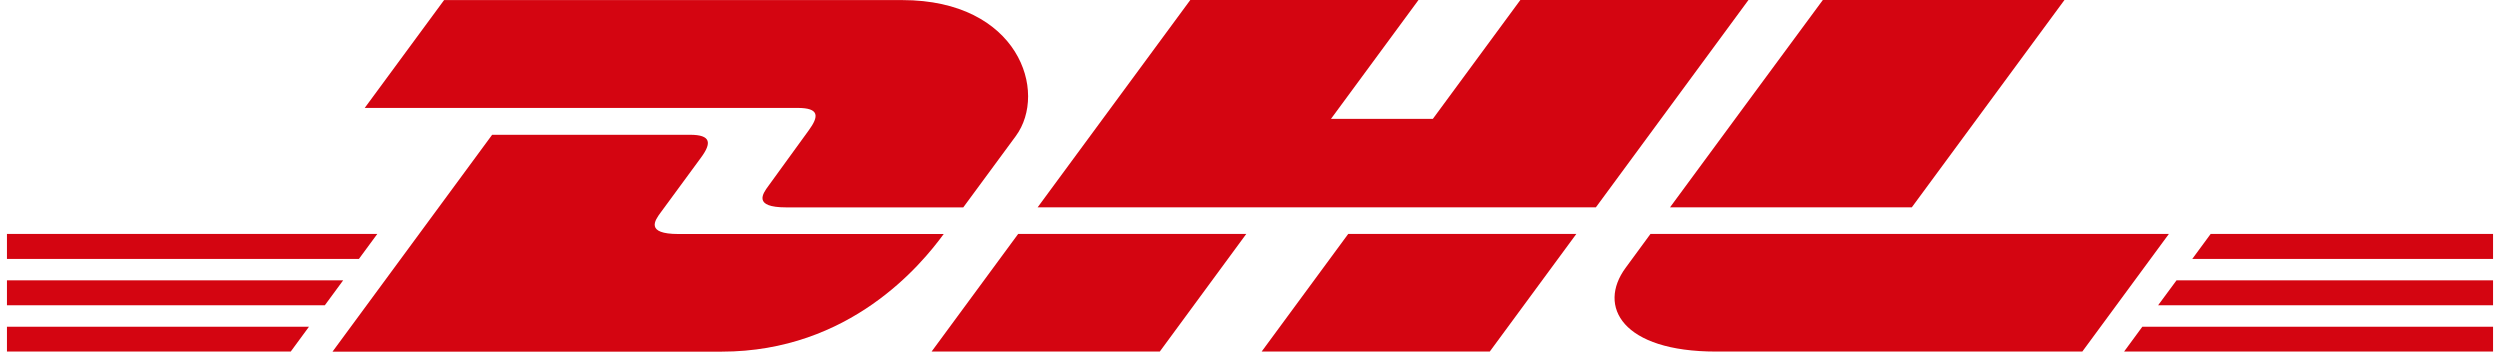
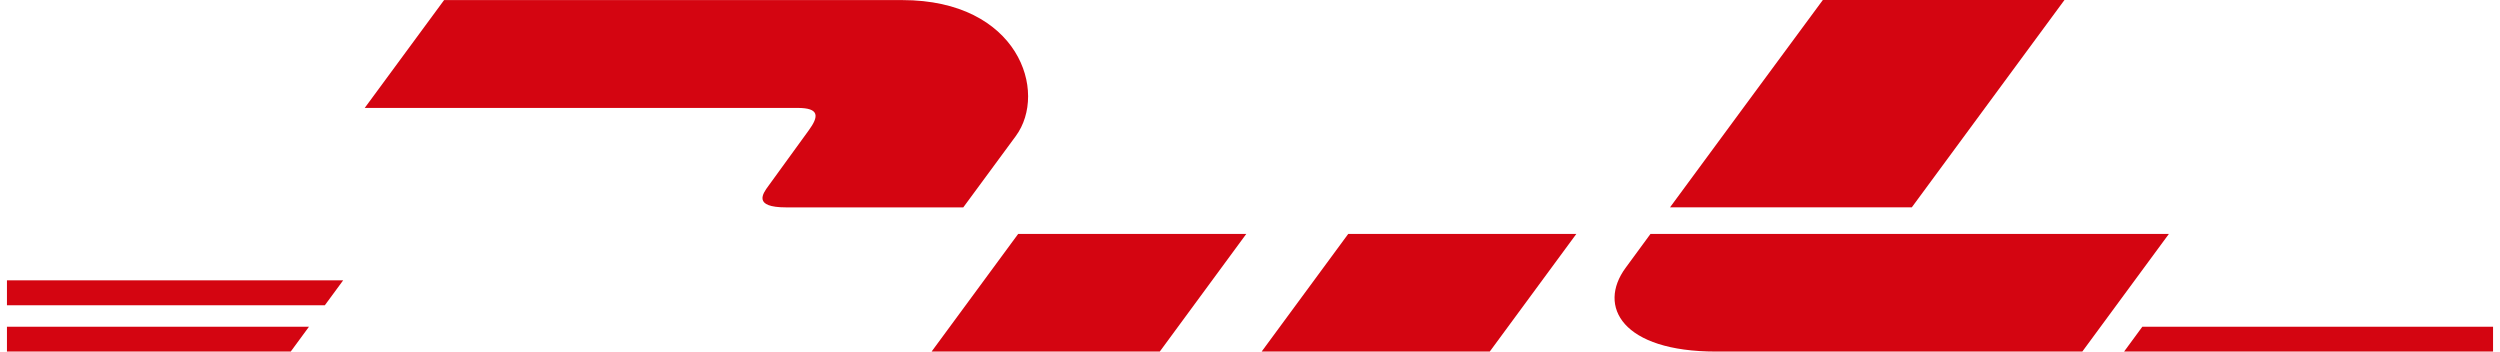
<svg xmlns="http://www.w3.org/2000/svg" id="Ebene_1" viewBox="0 0 320.2 45.28" width="320px" height="45px">
  <defs>
    <style>
      .cls-1 {
        fill: #d40511;
      }
    </style>
  </defs>
  <path class="cls-1" d="M56.31,0l-10.23,13.9h55.75c2.82,0,2.78,1.07,1.4,2.94-1.4,1.89-3.74,5.19-5.16,7.11-.72.98-2.03,2.76,2.3,2.76h22.8s3.68-5,6.76-9.18c4.19-5.69.36-17.52-14.62-17.52h-59Z" />
-   <path class="cls-1" d="M41.94,45.28l20.55-27.92s22.78,0,25.5,0,2.78,1.07,1.4,2.94c-1.4,1.89-3.78,5.15-5.2,7.08-.72.98-2.03,2.76,2.3,2.76h34.16c-2.84,3.89-12.06,15.15-28.6,15.15h-50.11Z" />
  <path class="cls-1" d="M159.62,30.13l-11.14,15.15h-29.39s11.14-15.15,11.15-15.15h29.39Z" />
-   <polygon class="cls-1" points="204.65 26.7 132.75 26.7 152.41 0 181.8 0 170.53 15.31 183.65 15.31 194.92 0 224.3 0 204.65 26.7 204.65 26.7" />
  <path class="cls-1" d="M202.13,30.13l-11.15,15.15h-29.38s11.14-15.15,11.15-15.15h29.38Z" />
  <polygon class="cls-1" points="0 36.11 43.3 36.11 40.94 39.32 0 39.32 0 36.11 0 36.11" />
-   <polygon class="cls-1" points="0 30.13 47.7 30.13 45.33 33.35 0 33.35 0 30.13 0 30.13" />
  <polygon class="cls-1" points="0 42.08 38.9 42.08 36.55 45.28 0 45.28 0 42.08 0 42.08" />
-   <polygon class="cls-1" points="320.2 39.32 277.06 39.32 279.43 36.11 320.2 36.11 320.2 39.32 320.2 39.32" />
  <polygon class="cls-1" points="320.2 45.28 272.68 45.28 275.03 42.08 320.2 42.08 320.2 45.28 320.2 45.28" />
-   <polygon class="cls-1" points="283.83 30.13 320.2 30.13 320.2 33.35 281.46 33.35 283.83 30.13 283.83 30.13" />
  <path class="cls-1" d="M265,0l-19.66,26.7h-31.14S233.86,0,233.88,0h31.12Z" />
  <path class="cls-1" d="M211.68,30.13s-2.15,2.94-3.19,4.35c-3.69,4.99-.43,10.8,11.62,10.8h47.19l11.15-15.15h-66.76Z" />
</svg>